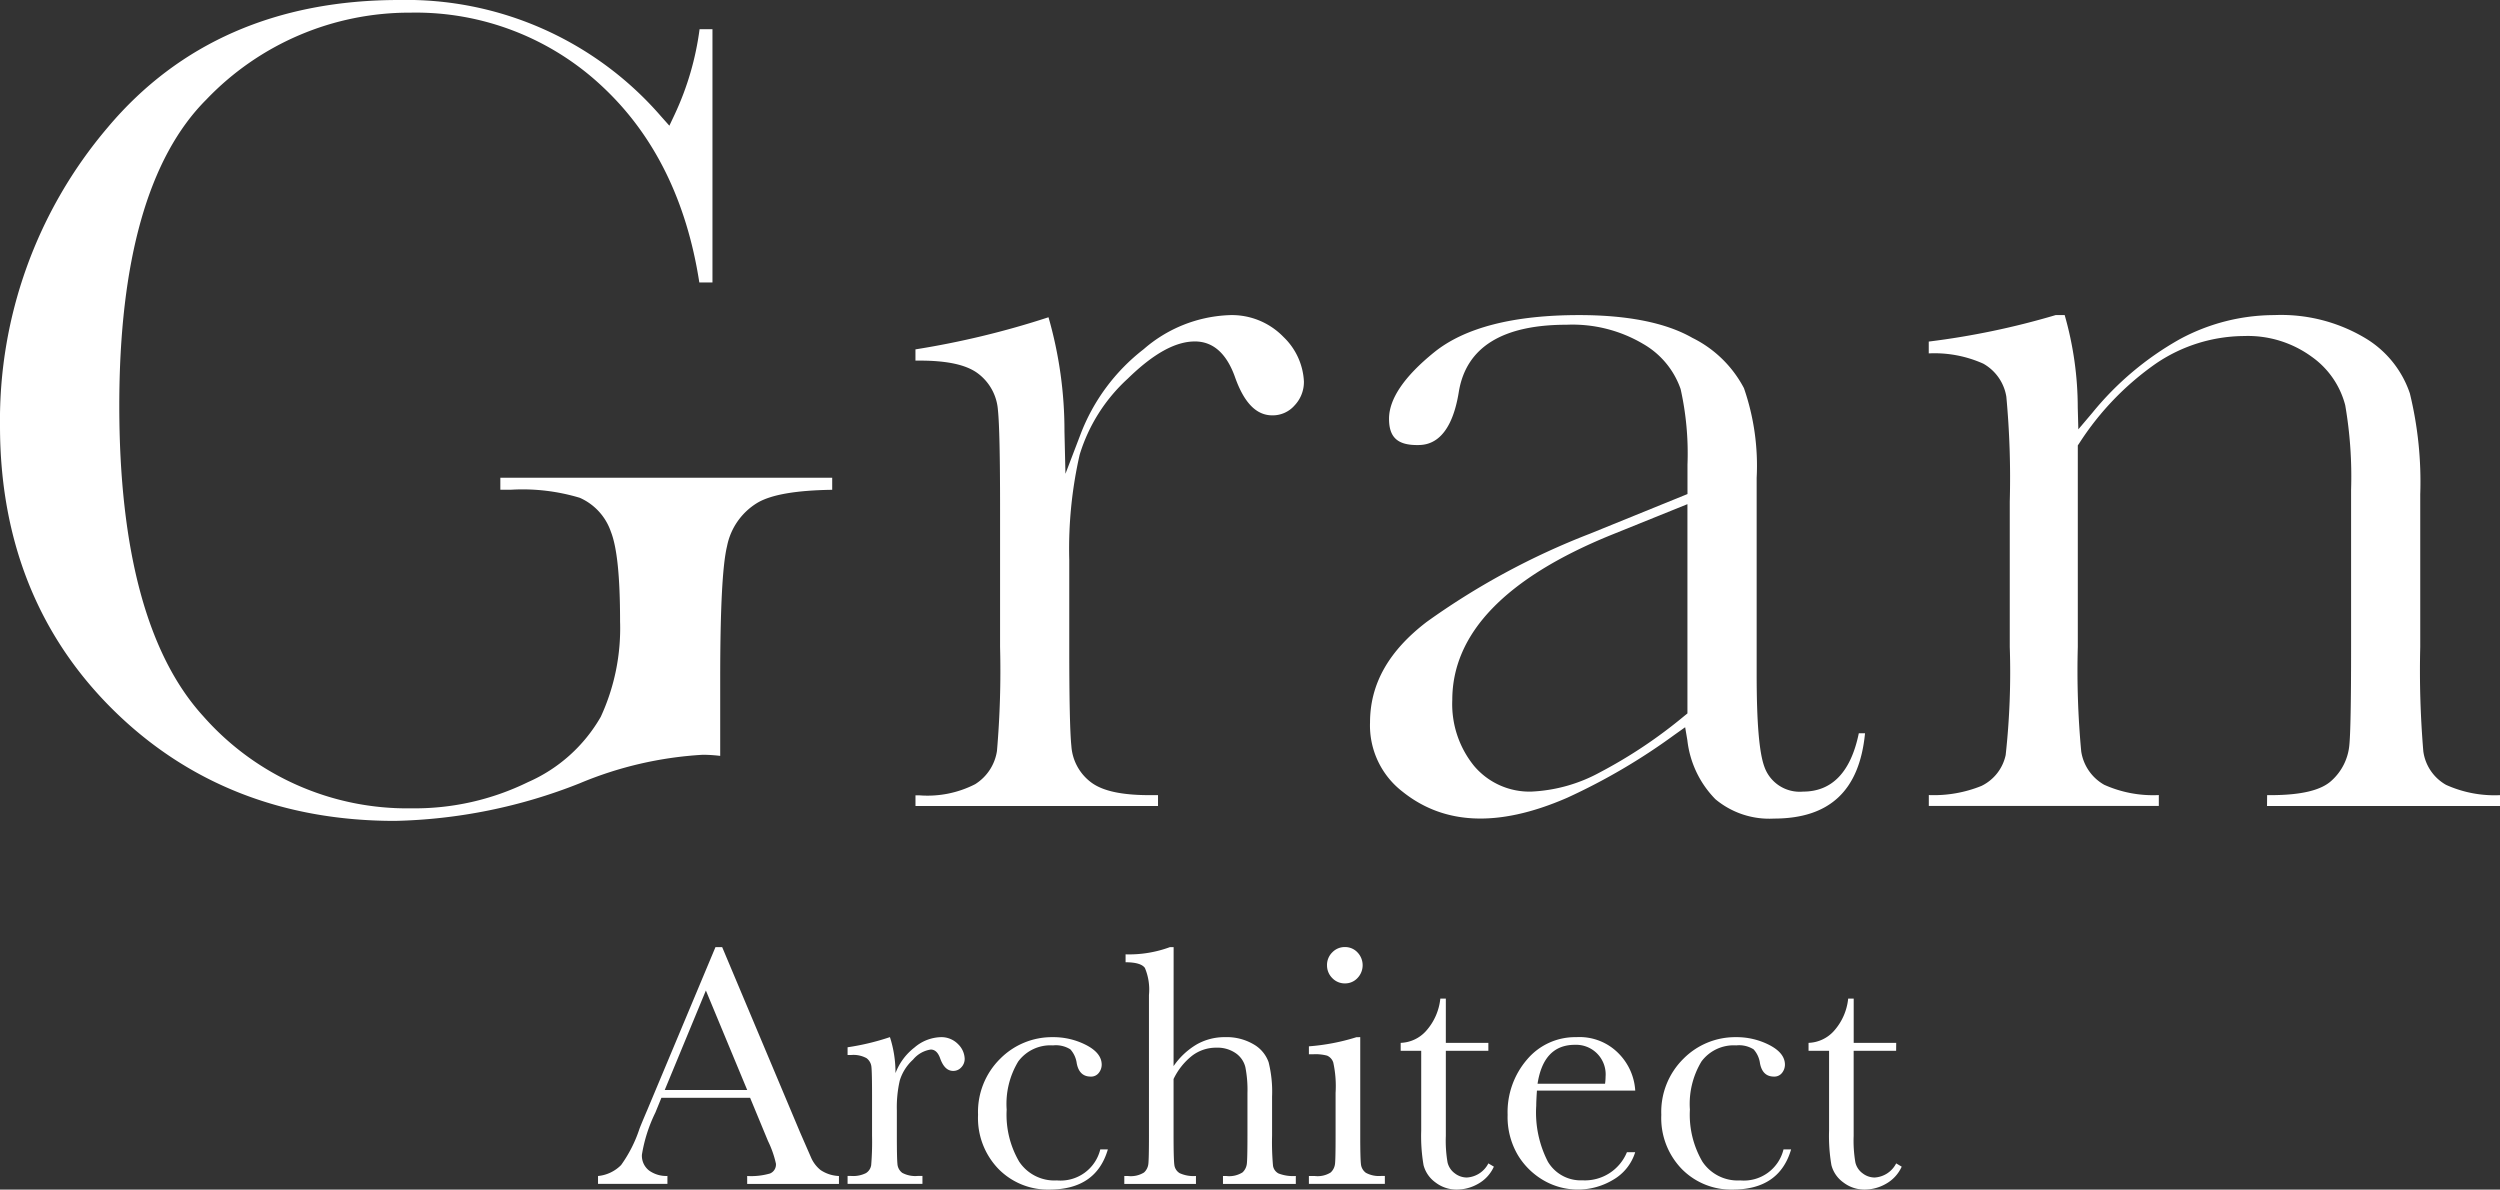
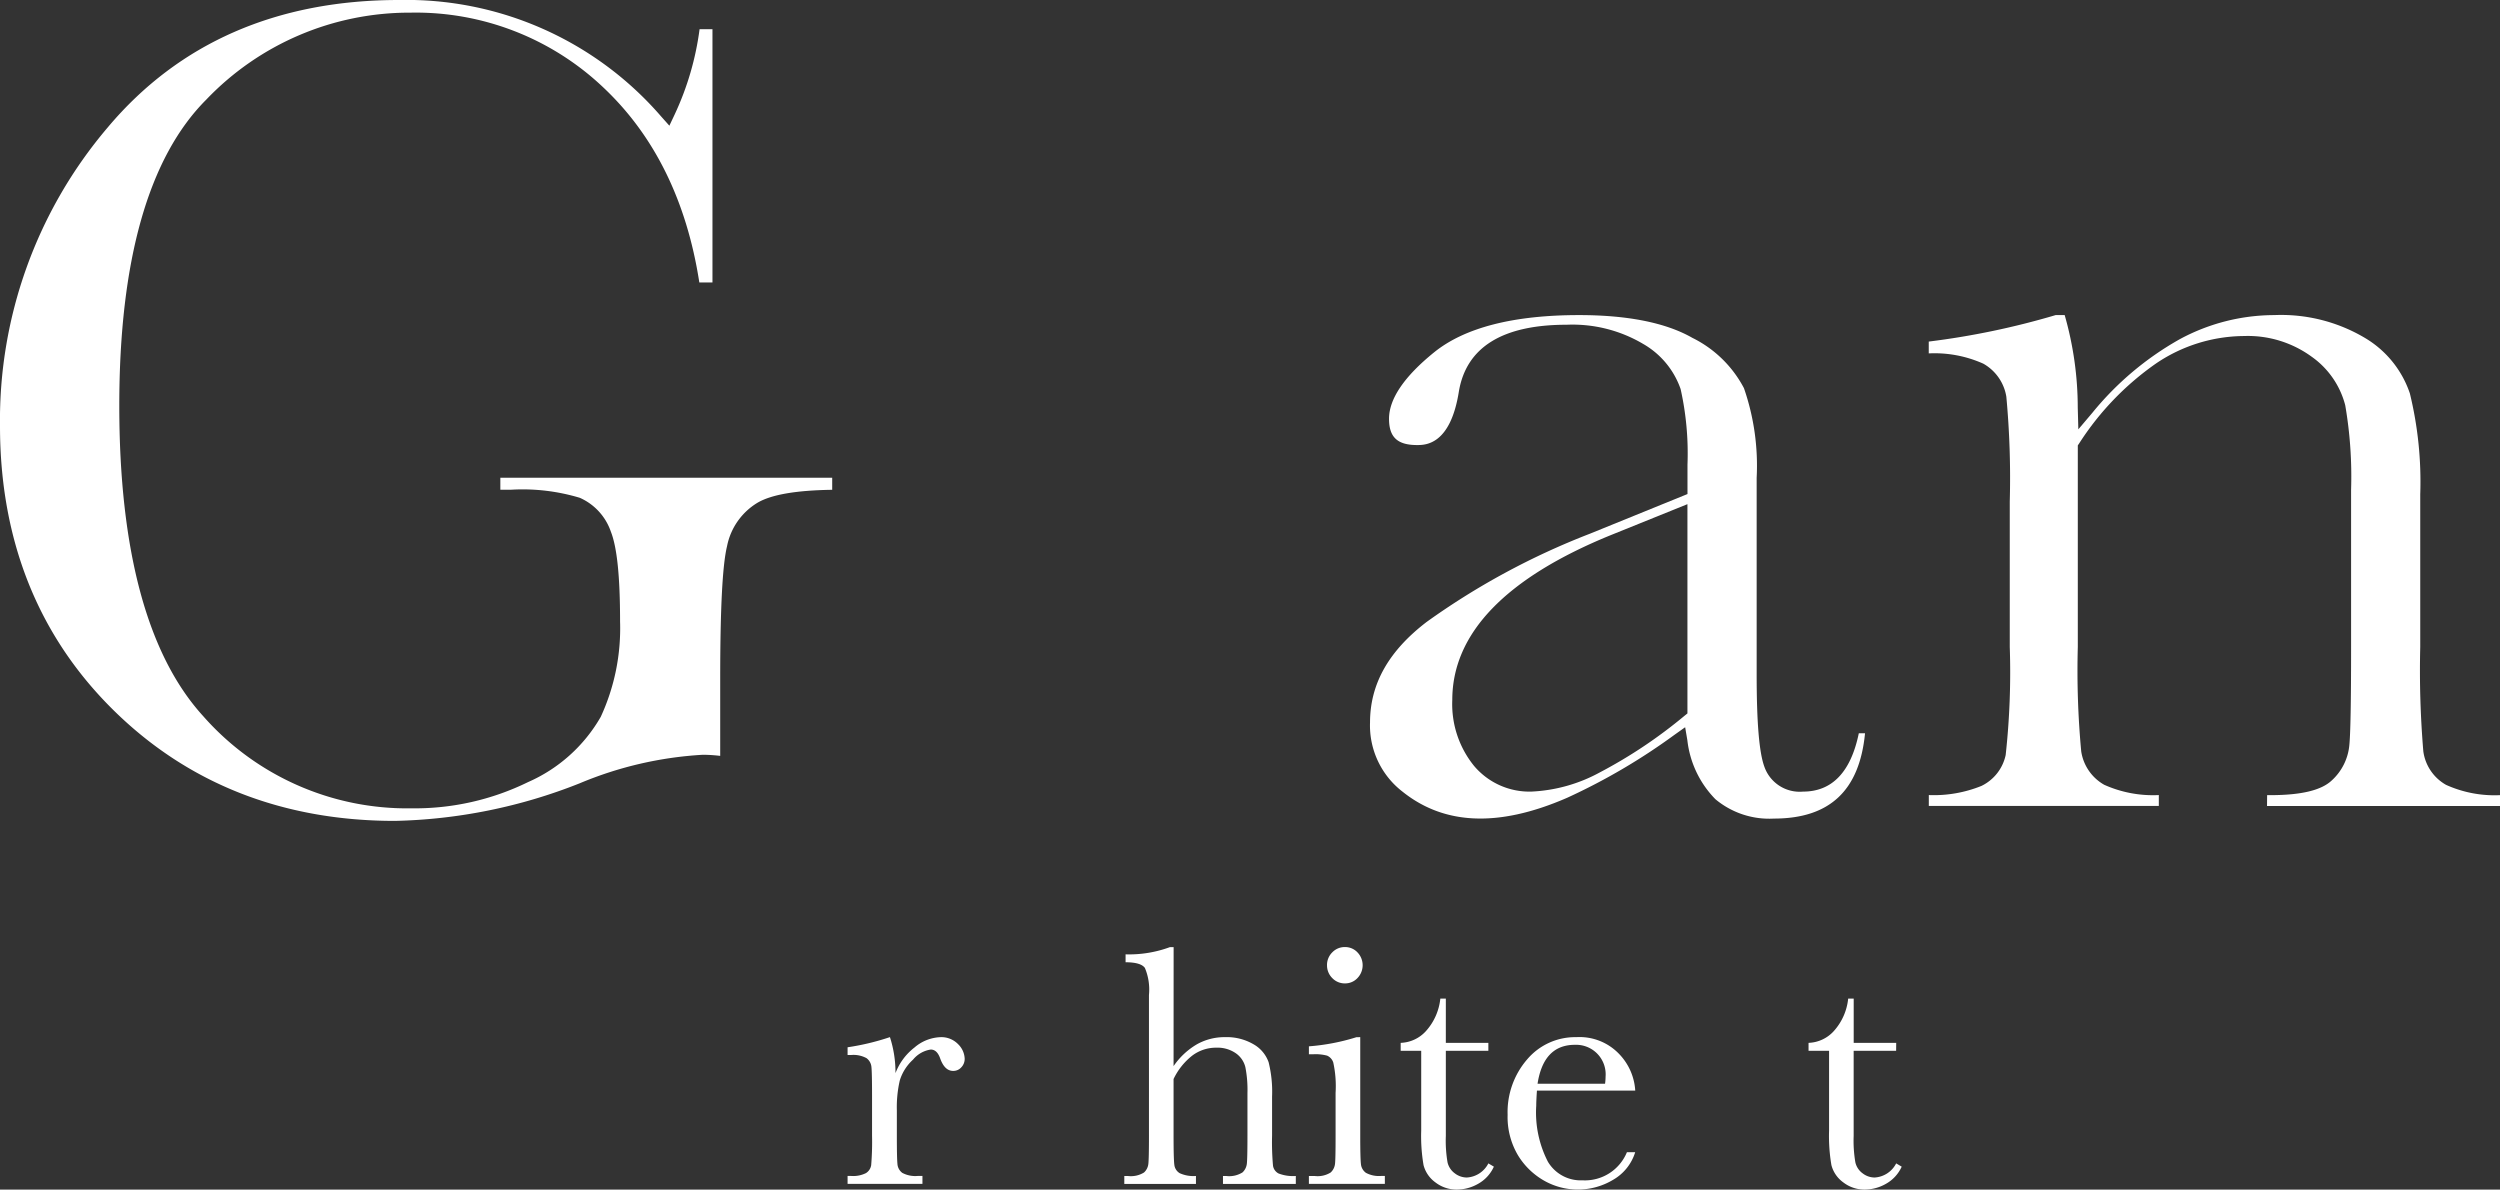
<svg xmlns="http://www.w3.org/2000/svg" width="207.042" height="98.518" viewBox="0 0 207.042 98.518">
  <rect x="0" y="0" width="207.042" height="98.518" fill="#333333" stroke="none" />
  <g id="グループ_74" data-name="グループ 74" transform="translate(-733.063 -744.489)">
    <g id="グループ_72" data-name="グループ 72" transform="translate(782.594 822.926)">
-       <path id="パス_16" data-name="パス 16" d="M775.747,804.624H768.4l-.5,1.226a12.414,12.414,0,0,0-1.113,3.479,1.55,1.55,0,0,0,.593,1.318,2.44,2.44,0,0,0,1.519.449v.657h-5.748V811.1a3.1,3.1,0,0,0,1.911-.907,11.06,11.06,0,0,0,1.511-2.971q.071-.215.685-1.656l5.619-13.419h.557l6.46,15.36.884,2.025a2.709,2.709,0,0,0,.807,1.076,2.924,2.924,0,0,0,1.519.492v.657h-7.6V811.1a5.646,5.646,0,0,0,1.888-.207.8.8,0,0,0,.492-.82,8.356,8.356,0,0,0-.655-1.868Zm-.24-.644-3.423-8.243-3.409,8.243Z" transform="translate(-763.156 -792.144)" fill="#fff" />
      <path id="パス_17" data-name="パス 17" d="M779.676,799.655a4.858,4.858,0,0,1,1.575-2.125,3.48,3.48,0,0,1,2.131-.854,1.925,1.925,0,0,1,1.483.583,1.766,1.766,0,0,1,.542,1.2,1,1,0,0,1-.278.711.886.886,0,0,1-.676.3q-.714,0-1.083-1.057-.259-.713-.772-.713a2.348,2.348,0,0,0-1.467.834,3.863,3.863,0,0,0-1.1,1.732,9.925,9.925,0,0,0-.242,2.467v2.084q0,1.869.049,2.354a1,1,0,0,0,.4.741,2.287,2.287,0,0,0,1.271.257h.4v.657h-6.2v-.657h.3a2.349,2.349,0,0,0,1.219-.235.94.94,0,0,0,.436-.663,23.4,23.4,0,0,0,.071-2.453v-3.3c0-1.256-.018-2.041-.049-2.359a1.022,1.022,0,0,0-.406-.744,2.25,2.25,0,0,0-1.271-.263h-.3v-.64a20.116,20.116,0,0,0,3.507-.841A9.522,9.522,0,0,1,779.676,799.655Z" transform="translate(-755.046 -789.217)" fill="#fff" />
-       <path id="パス_18" data-name="パス 18" d="M792.4,805.972h.627q-.97,3.326-4.849,3.325a5.724,5.724,0,0,1-4.2-1.7,6.064,6.064,0,0,1-1.7-4.493,6.182,6.182,0,0,1,1.839-4.648,6.035,6.035,0,0,1,4.35-1.782,5.929,5.929,0,0,1,2.782.662q1.269.664,1.269,1.62a1.1,1.1,0,0,1-.235.67.794.794,0,0,1-.678.313c-.627,0-1.012-.364-1.154-1.1a2.143,2.143,0,0,0-.528-1.154,2.261,2.261,0,0,0-1.44-.329,3.319,3.319,0,0,0-2.874,1.328,6.786,6.786,0,0,0-.961,3.991,7.7,7.7,0,0,0,1.034,4.306,3.5,3.5,0,0,0,3.129,1.557A3.383,3.383,0,0,0,792.4,805.972Z" transform="translate(-750.81 -789.217)" fill="#fff" />
      <path id="パス_19" data-name="パス 19" d="M793.713,802a6.039,6.039,0,0,1,1.919-1.8,4.67,4.67,0,0,1,2.33-.6,4.411,4.411,0,0,1,2.39.6,2.766,2.766,0,0,1,1.233,1.478,10.105,10.105,0,0,1,.286,2.844v3.223a22.177,22.177,0,0,0,.077,2.5.87.87,0,0,0,.464.647,3.335,3.335,0,0,0,1.425.207v.657h-6.032V811.1h.27a2.066,2.066,0,0,0,1.35-.3,1.167,1.167,0,0,0,.356-.708c.033-.27.051-1.053.051-2.346v-3.509a9.753,9.753,0,0,0-.173-2.153,1.974,1.974,0,0,0-.8-1.156,2.652,2.652,0,0,0-1.59-.456,3.278,3.278,0,0,0-2,.65,5.442,5.442,0,0,0-1.556,1.946v4.678c0,1.312.023,2.12.064,2.425a.927.927,0,0,0,.436.691,2.737,2.737,0,0,0,1.354.235v.657h-5.934V811.1h.3a2.06,2.06,0,0,0,1.335-.293,1.125,1.125,0,0,0,.356-.7c.033-.27.051-1.058.051-2.36V796.109a4.621,4.621,0,0,0-.336-2.24q-.336-.469-1.6-.471v-.655a9.778,9.778,0,0,0,3.679-.6h.3Z" transform="translate(-746.053 -792.144)" fill="#fff" />
      <path id="パス_20" data-name="パス 20" d="M803.173,799.6v8.142q0,1.869.056,2.354a1.01,1.01,0,0,0,.415.741,2.274,2.274,0,0,0,1.267.257h.3v.657h-6.291V811.1h.486a2.02,2.02,0,0,0,1.319-.293,1.136,1.136,0,0,0,.357-.7c.035-.27.049-1.058.049-2.36v-3.537a9.155,9.155,0,0,0-.192-2.51.933.933,0,0,0-.512-.569,3.775,3.775,0,0,0-1.121-.115h-.385v-.655a17.566,17.566,0,0,0,3.937-.756Zm-2.752-5.962a1.465,1.465,0,0,1,.433-1.057,1.42,1.42,0,0,1,1.048-.441,1.393,1.393,0,0,1,1.042.441,1.533,1.533,0,0,1,0,2.125,1.389,1.389,0,0,1-1.042.443,1.416,1.416,0,0,1-1.048-.443A1.472,1.472,0,0,1,800.422,793.642Z" transform="translate(-740.053 -792.144)" fill="#fff" />
      <path id="パス_21" data-name="パス 21" d="M810.8,799.056h-3.522v7.058a10.589,10.589,0,0,0,.143,2.191,1.568,1.568,0,0,0,.606.905,1.633,1.633,0,0,0,.991.342,2.141,2.141,0,0,0,1.783-1.17l.456.271a3.071,3.071,0,0,1-1.305,1.421,3.571,3.571,0,0,1-1.745.477,2.859,2.859,0,0,1-1.806-.606,2.547,2.547,0,0,1-.969-1.42,14.235,14.235,0,0,1-.193-2.852v-6.617h-1.7V798.4a2.955,2.955,0,0,0,2.1-.984,4.744,4.744,0,0,0,1.183-2.681h.456V798.4H810.8Z" transform="translate(-737.07 -790.471)" fill="#fff" />
      <path id="パス_22" data-name="パス 22" d="M819.489,801.1h-8.142q-.057.842-.058,1.256a8.9,8.9,0,0,0,.963,4.628,3.165,3.165,0,0,0,2.874,1.547A3.762,3.762,0,0,0,818.8,806.2h.685a3.984,3.984,0,0,1-1.81,2.276,5.672,5.672,0,0,1-5.754.071,6.007,6.007,0,0,1-2.161-2.118,6.221,6.221,0,0,1-.841-3.323,6.672,6.672,0,0,1,1.626-4.6,5.206,5.206,0,0,1,4.064-1.832,4.528,4.528,0,0,1,3.552,1.4A4.782,4.782,0,0,1,819.489,801.1Zm-2.5-.569a4.69,4.69,0,0,0,.043-.586,2.448,2.448,0,0,0-2.54-2.637q-2.595,0-3.094,3.223Z" transform="translate(-733.594 -789.217)" fill="#fff" />
-       <path id="パス_23" data-name="パス 23" d="M826.775,805.972h.629q-.97,3.326-4.849,3.325a5.724,5.724,0,0,1-4.2-1.7,6.064,6.064,0,0,1-1.7-4.493,6.182,6.182,0,0,1,1.838-4.648,6.036,6.036,0,0,1,4.35-1.782,5.929,5.929,0,0,1,2.782.662q1.269.664,1.269,1.62a1.1,1.1,0,0,1-.235.67.8.8,0,0,1-.678.313c-.627,0-1.012-.364-1.154-1.1a2.144,2.144,0,0,0-.528-1.154,2.261,2.261,0,0,0-1.44-.329,3.325,3.325,0,0,0-2.875,1.328,6.8,6.8,0,0,0-.961,3.991,7.7,7.7,0,0,0,1.034,4.306,3.506,3.506,0,0,0,3.131,1.557A3.38,3.38,0,0,0,826.775,805.972Z" transform="translate(-728.602 -789.217)" fill="#fff" />
      <path id="パス_24" data-name="パス 24" d="M831.317,799.056H827.8v7.058a10.589,10.589,0,0,0,.143,2.191,1.553,1.553,0,0,0,.606.905,1.629,1.629,0,0,0,.989.342,2.139,2.139,0,0,0,1.783-1.17l.458.271a3.079,3.079,0,0,1-1.305,1.421,3.577,3.577,0,0,1-1.746.477,2.855,2.855,0,0,1-1.8-.606,2.539,2.539,0,0,1-.97-1.42,14.219,14.219,0,0,1-.194-2.852v-6.617h-1.7V798.4a2.956,2.956,0,0,0,2.1-.984,4.732,4.732,0,0,0,1.182-2.681h.457V798.4h3.521Z" transform="translate(-723.817 -790.471)" fill="#fff" />
    </g>
    <g id="グループ_73" data-name="グループ 73" transform="translate(733.063 744.489)">
      <path id="パス_25" data-name="パス 25" d="M766.118,744.489c-10.132,0-18.253,3.552-24.139,10.559a37.423,37.423,0,0,0-8.916,24.715c0,9.435,3.136,17.328,9.318,23.461s14.055,9.249,23.392,9.249a43.9,43.9,0,0,0,15.3-3.114,30.859,30.859,0,0,1,10.2-2.362,12.377,12.377,0,0,1,1.435.092v-6.312c0-5.859.184-9.469.563-11.039a5.422,5.422,0,0,1,2.573-3.641c1.162-.658,3.175-1,6.139-1.045v-1H774.5v.994h.892a16.413,16.413,0,0,1,5.69.67,4.747,4.747,0,0,1,2.569,2.8c.514,1.3.764,3.725.764,7.431a17.478,17.478,0,0,1-1.6,7.909,12.913,12.913,0,0,1-6.028,5.407,21.3,21.3,0,0,1-9.63,2.169,22.51,22.51,0,0,1-17.279-7.649c-4.6-5.055-6.936-13.7-6.936-25.693,0-12.038,2.423-20.566,7.2-25.347a23.253,23.253,0,0,1,16.912-7.206,22.565,22.565,0,0,1,15.985,6.205c4.232,3.988,6.9,9.415,7.94,16.142h1.088V746.905H791a24,24,0,0,1-2.059,7.056l-.443.938-.69-.775A27.892,27.892,0,0,0,766.118,744.489Z" transform="translate(-733.063 -744.489)" fill="#fff" />
-       <path id="パス_26" data-name="パス 26" d="M779.127,801h20.085v-.9h-.693c-2.276,0-3.843-.334-4.793-1.019a4.1,4.1,0,0,1-1.689-3.05c-.117-1.144-.175-3.829-.175-8.21v-7.2a35.055,35.055,0,0,1,.861-8.714,14.087,14.087,0,0,1,3.983-6.3c2.125-2.074,3.945-3.081,5.56-3.081,1.5,0,2.612.983,3.31,2.92.755,2.153,1.771,3.2,3.1,3.2a2.4,2.4,0,0,0,1.84-.816,2.816,2.816,0,0,0,.779-2,5.477,5.477,0,0,0-1.692-3.677,5.947,5.947,0,0,0-4.625-1.8,11.432,11.432,0,0,0-6.952,2.813,16.214,16.214,0,0,0-5.232,7.055l-1.248,3.266-.081-3.494a34.067,34.067,0,0,0-1.323-9.471,71.344,71.344,0,0,1-11.018,2.66v.93h.351c2.274,0,3.845.342,4.8,1.047a4.16,4.16,0,0,1,1.679,3.045c.12,1.137.178,3.83.178,8.236v11.395a77.8,77.8,0,0,1-.257,8.6,3.934,3.934,0,0,1-1.807,2.757,8.639,8.639,0,0,1-4.591.925h-.351Z" transform="translate(-703.309 -734.248)" fill="#fff" />
      <path id="パス_27" data-name="パス 27" d="M842.478,794.972c-.66,3.208-2.211,4.834-4.617,4.834a3.1,3.1,0,0,1-3.211-2.079c-.425-1.174-.632-3.654-.632-7.586V773.813a19.6,19.6,0,0,0-1.052-7.418,9.643,9.643,0,0,0-4.276-4.169c-2.187-1.249-5.343-1.883-9.377-1.883-5.437,0-9.472,1.035-12,3.078-2.482,2.008-3.741,3.861-3.741,5.509,0,1.526.695,2.176,2.322,2.176.685,0,2.767,0,3.465-4.452.624-3.661,3.623-5.512,8.918-5.512a11.492,11.492,0,0,1,6.344,1.59,6.926,6.926,0,0,1,3.1,3.738,24.47,24.47,0,0,1,.568,6.259v2.434l-8.072,3.282a60.744,60.744,0,0,0-13.53,7.31c-3.155,2.416-4.689,5.144-4.689,8.333a6.918,6.918,0,0,0,2.7,5.729c3.3,2.64,7.721,3.073,13.628.5a51,51,0,0,0,8.878-5.208l.892-.634.183,1.078a8.281,8.281,0,0,0,2.327,4.887,6.951,6.951,0,0,0,4.839,1.6c4.612,0,7.087-2.312,7.548-7.063Zm-14.193-1.641-.255.206a40.068,40.068,0,0,1-6.98,4.668,13.059,13.059,0,0,1-5.682,1.6,6,6,0,0,1-4.765-2.14,8.121,8.121,0,0,1-1.792-5.453c0-5.511,4.426-10.106,13.154-13.658l6.32-2.553Z" transform="translate(-688.537 -734.248)" fill="#fff" />
      <path id="パス_28" data-name="パス 28" d="M858.126,801h19.3v-.9a9.752,9.752,0,0,1-4.47-.851,3.766,3.766,0,0,1-1.885-2.777,79.958,79.958,0,0,1-.255-8.643V775.194a30.95,30.95,0,0,0-.858-8.36,8.485,8.485,0,0,0-3.692-4.582,13.578,13.578,0,0,0-7.54-1.909,16.507,16.507,0,0,0-7.818,1.992,25.275,25.275,0,0,0-7.247,6.1l-1.16,1.369-.049-1.794a27.89,27.89,0,0,0-1.083-7.668h-.746a64.748,64.748,0,0,1-10.511,2.194v.979a9.89,9.89,0,0,1,4.518.851,3.836,3.836,0,0,1,1.908,2.739,72.669,72.669,0,0,1,.283,8.681v12.037a62.69,62.69,0,0,1-.339,8.957,3.7,3.7,0,0,1-2,2.553,10.509,10.509,0,0,1-4.365.76v.9h19.048v-.9a9.873,9.873,0,0,1-4.52-.851,3.833,3.833,0,0,1-1.906-2.767,72.19,72.19,0,0,1-.283-8.653V771.135l.118-.173a23.6,23.6,0,0,1,6.383-6.627,13.115,13.115,0,0,1,7.257-2.258,8.976,8.976,0,0,1,5.623,1.722,7.09,7.09,0,0,1,2.767,4.014,34.732,34.732,0,0,1,.485,6.985v13.024c0,4.573-.049,7.259-.153,8.213a4.51,4.51,0,0,1-1.44,2.839c-.866.825-2.536,1.226-5.111,1.226h-.25Z" transform="translate(-670.379 -734.248)" fill="#fff" />
    </g>
  </g>
</svg>